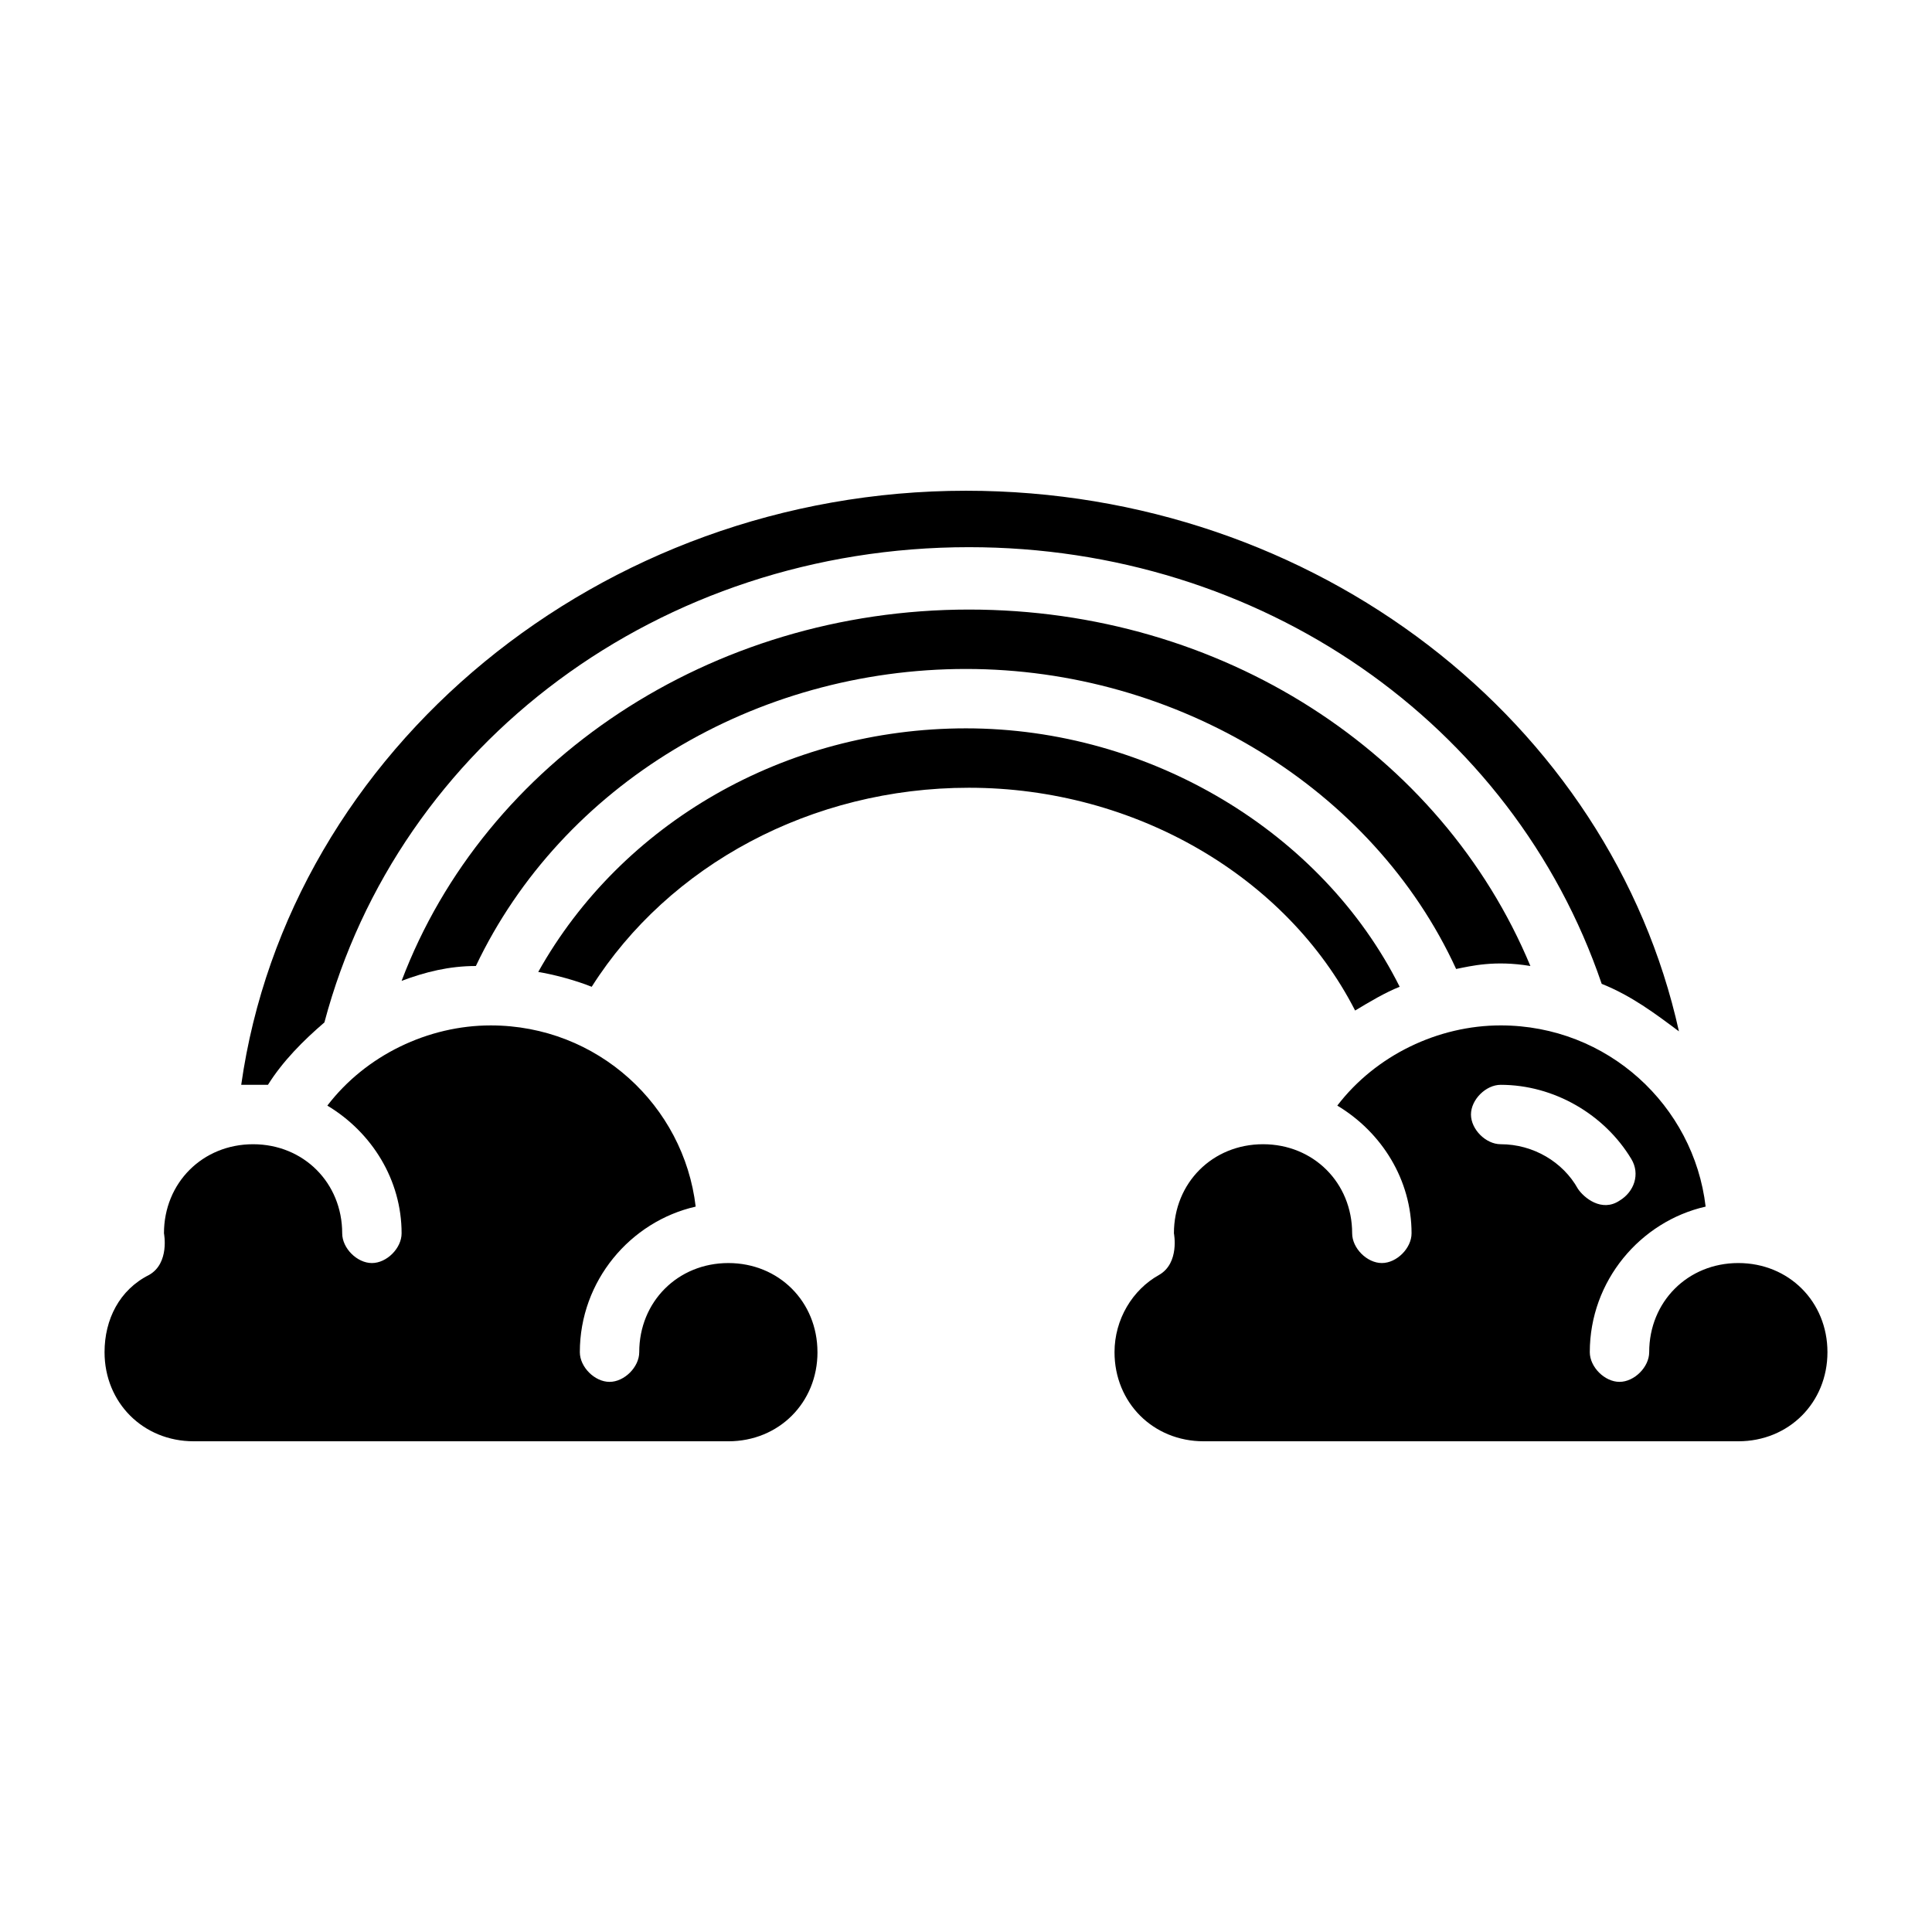
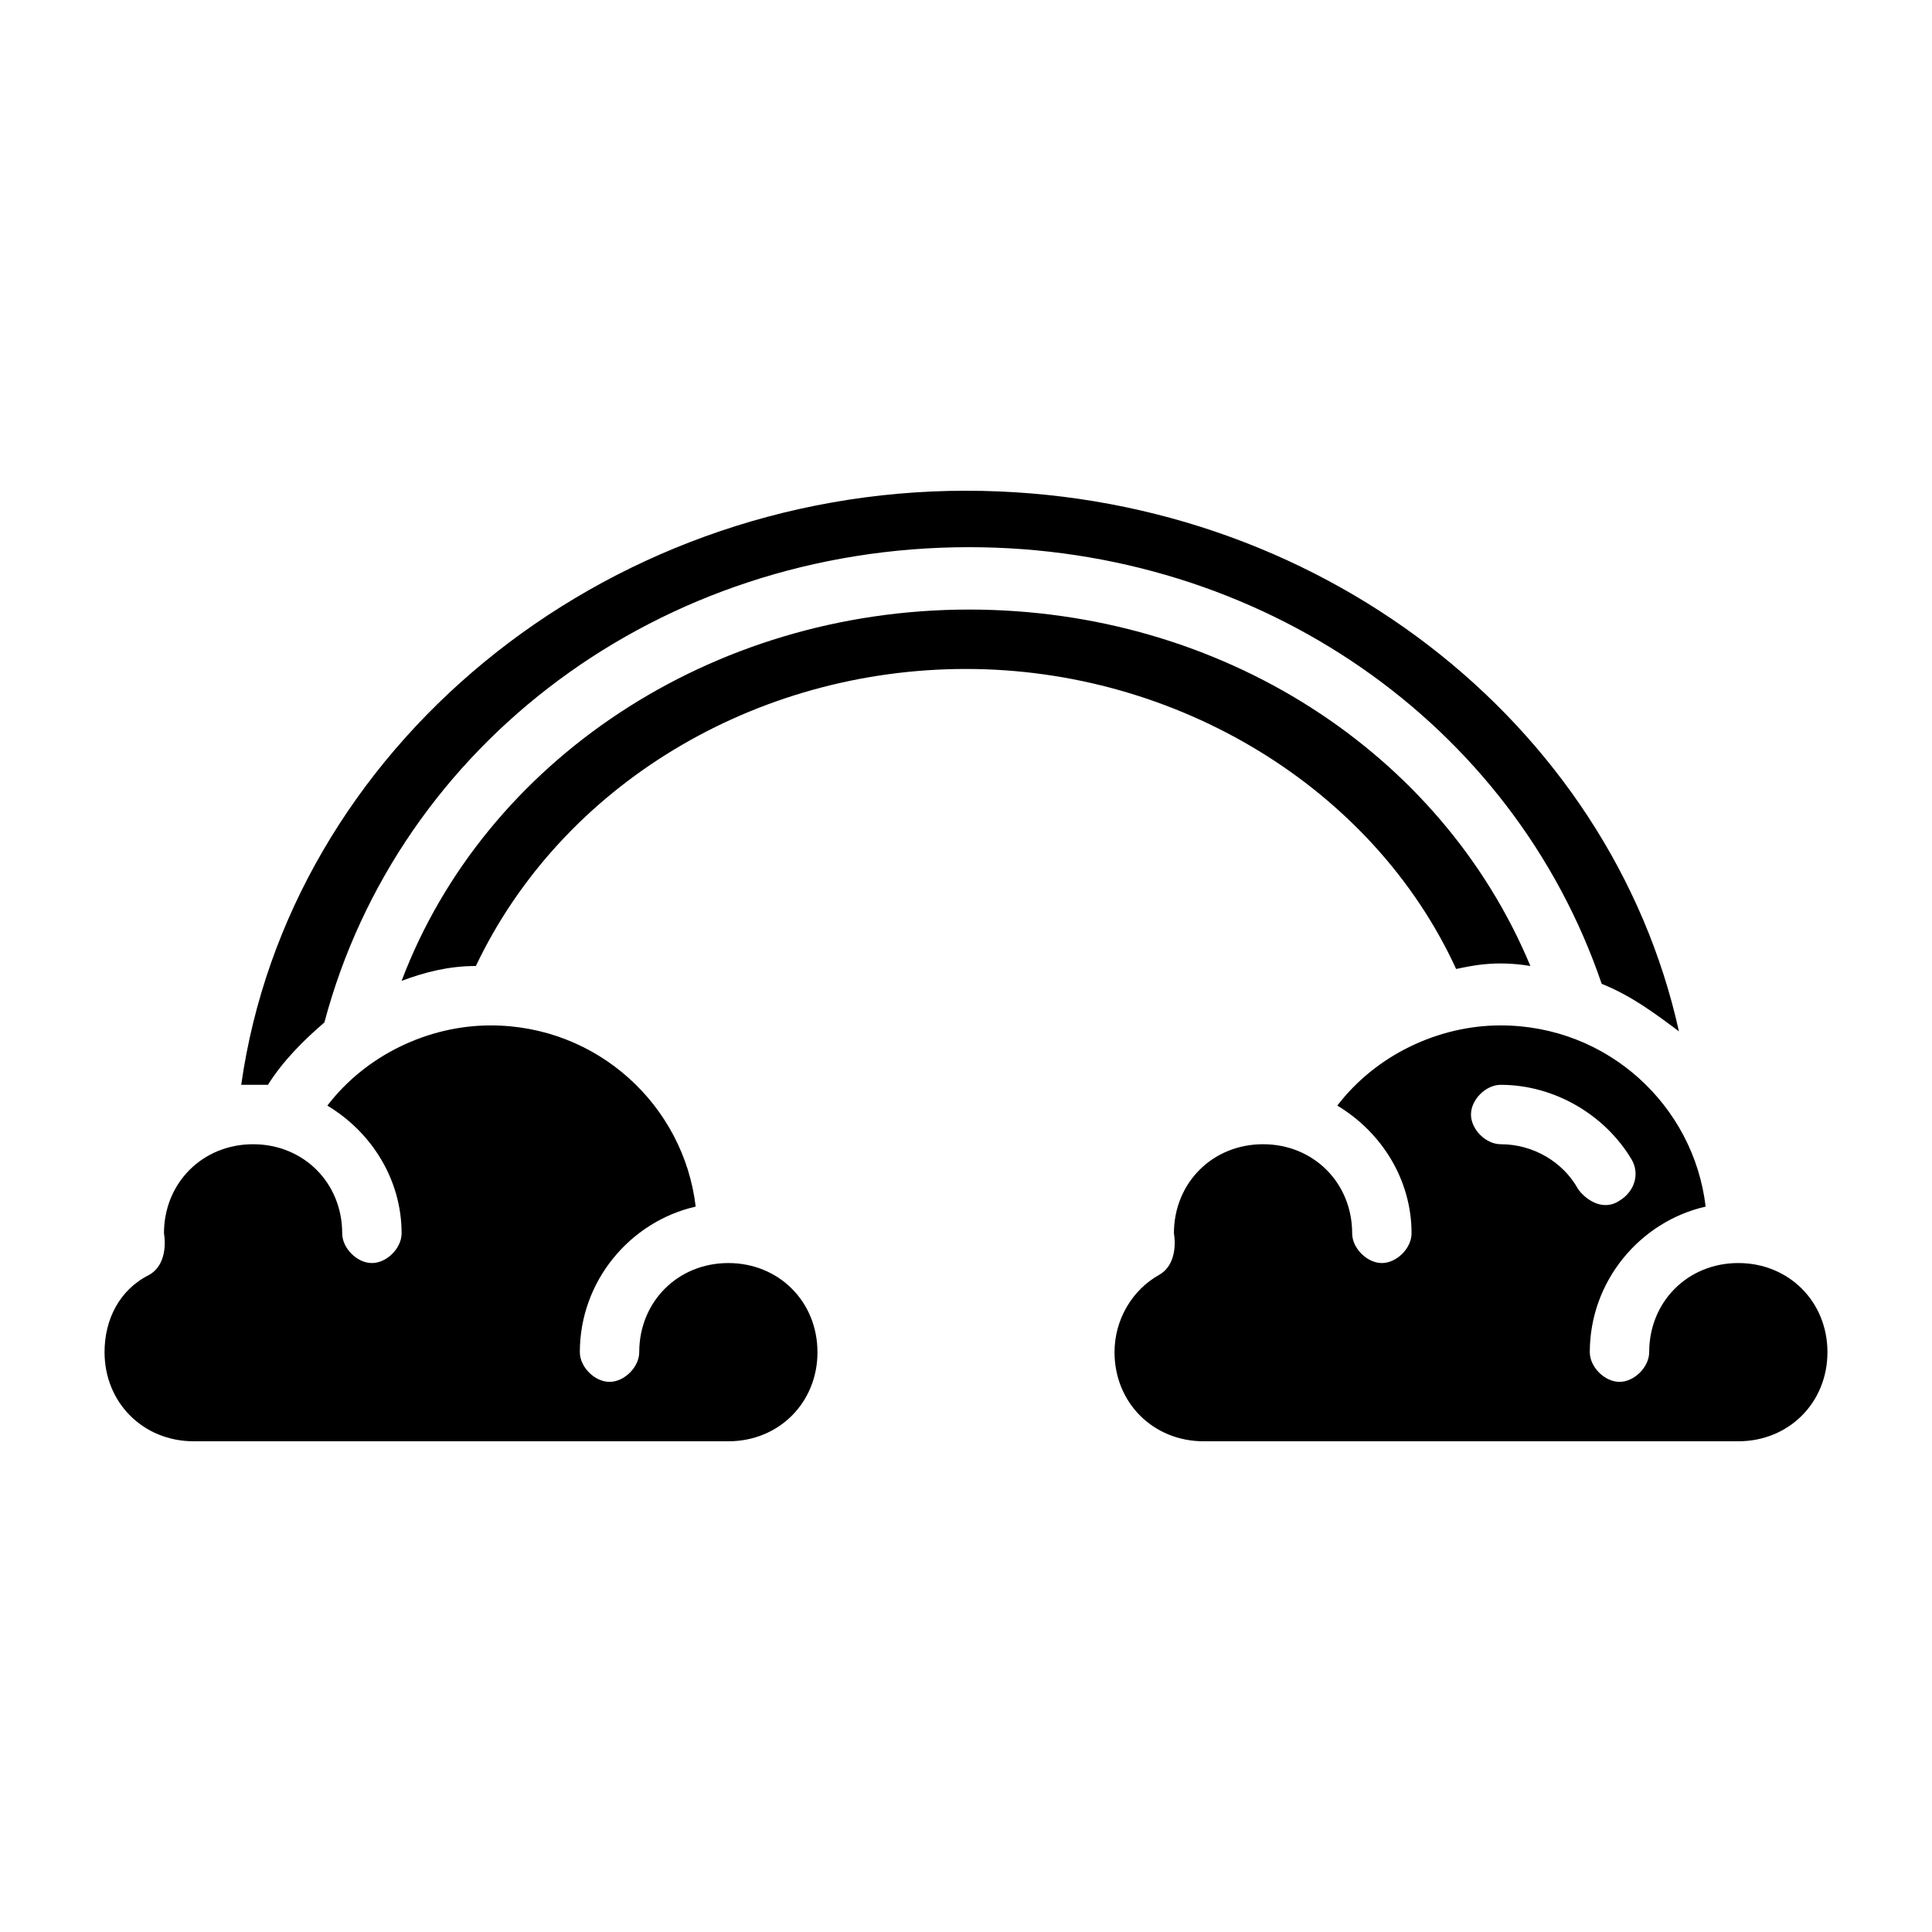
<svg xmlns="http://www.w3.org/2000/svg" fill="#000000" width="800px" height="800px" version="1.1" viewBox="144 144 512 512">
  <g>
-     <path d="m503.12 411.8c3.938-2.363 7.871-4.723 11.809-6.297-20.469-40.934-66.125-68.484-114.93-68.484-48.02 0-91.316 25.191-113.36 64.551 4.723 0.789 10.234 2.363 14.168 3.938 20.465-32.277 58.25-52.746 99.973-52.746 44.082 0 84.23 23.617 102.34 59.039z" />
    <path d="m400.79 305.54c-68.488 0-128.31 40.148-150.36 98.398 6.297-2.363 12.594-3.938 19.68-3.938 22.828-48.02 73.996-78.719 129.89-78.719s107.85 31.488 129.89 79.508c3.938-0.789 10.234-2.363 19.68-0.789-23.613-56.676-81.863-94.461-148.78-94.461z" />
    <path d="m215.01 431.49c3.938-6.297 9.445-11.809 14.957-16.531 19.68-73.996 88.953-125.95 170.82-125.95 77.145 0 144.06 46.445 167.68 115.72 7.871 3.148 14.168 7.871 20.469 12.594-18.113-81.867-96.047-143.27-188.93-143.27-96.828 0-179.48 68.484-192.08 157.44h7.086z" />
    <path d="m604.67 478.72c-13.383 0-23.617 10.234-23.617 23.617 0 3.938-3.938 7.871-7.871 7.871-3.938 0-7.871-3.938-7.871-7.871 0-18.895 13.383-34.637 30.699-38.574-3.148-26.766-25.977-48.02-54.316-48.02-16.531 0-33.062 7.871-43.297 21.254 11.809 7.086 19.68 19.68 19.68 33.852 0 3.938-3.938 7.871-7.871 7.871-3.938 0-7.871-3.938-7.871-7.871 0-13.383-10.234-23.617-23.617-23.617s-23.617 10.234-23.617 23.617c0 0 1.574 7.871-3.938 11.02-7.082 3.938-11.805 11.809-11.805 20.469 0 13.383 10.234 23.617 23.617 23.617h141.7c13.383 0 23.617-10.234 23.617-23.617 0-13.383-10.234-23.617-23.617-23.617zm-42.508-19.68c-3.938-7.086-11.809-11.809-20.469-11.809-3.938 0-7.871-3.938-7.871-7.871 0-3.938 3.938-7.871 7.871-7.871 14.168 0 27.551 7.871 34.637 19.68 2.363 3.938 0.789 8.66-3.148 11.02-4.723 3.148-9.445-0.789-11.02-3.148z" />
    <path d="m360.64 502.34c0 13.383-10.234 23.617-23.617 23.617l-141.7-0.004c-13.383 0-23.617-10.234-23.617-23.617 0-8.66 3.938-16.531 11.809-20.469 5.512-3.144 3.938-11.016 3.938-11.016 0-13.383 10.234-23.617 23.617-23.617 13.383 0 23.617 10.234 23.617 23.617 0 3.938 3.938 7.871 7.871 7.871 3.938 0 7.871-3.938 7.871-7.871 0-14.168-7.871-26.766-19.68-33.852 10.234-13.383 26.766-21.254 43.297-21.254 28.34 0 51.168 21.254 54.316 48.02-17.32 3.938-30.699 19.68-30.699 38.574 0 3.938 3.938 7.871 7.871 7.871 3.938 0 7.871-3.938 7.871-7.871 0-13.383 10.234-23.617 23.617-23.617 13.383 0 23.613 10.234 23.613 23.617z" />
  </g>
</svg>